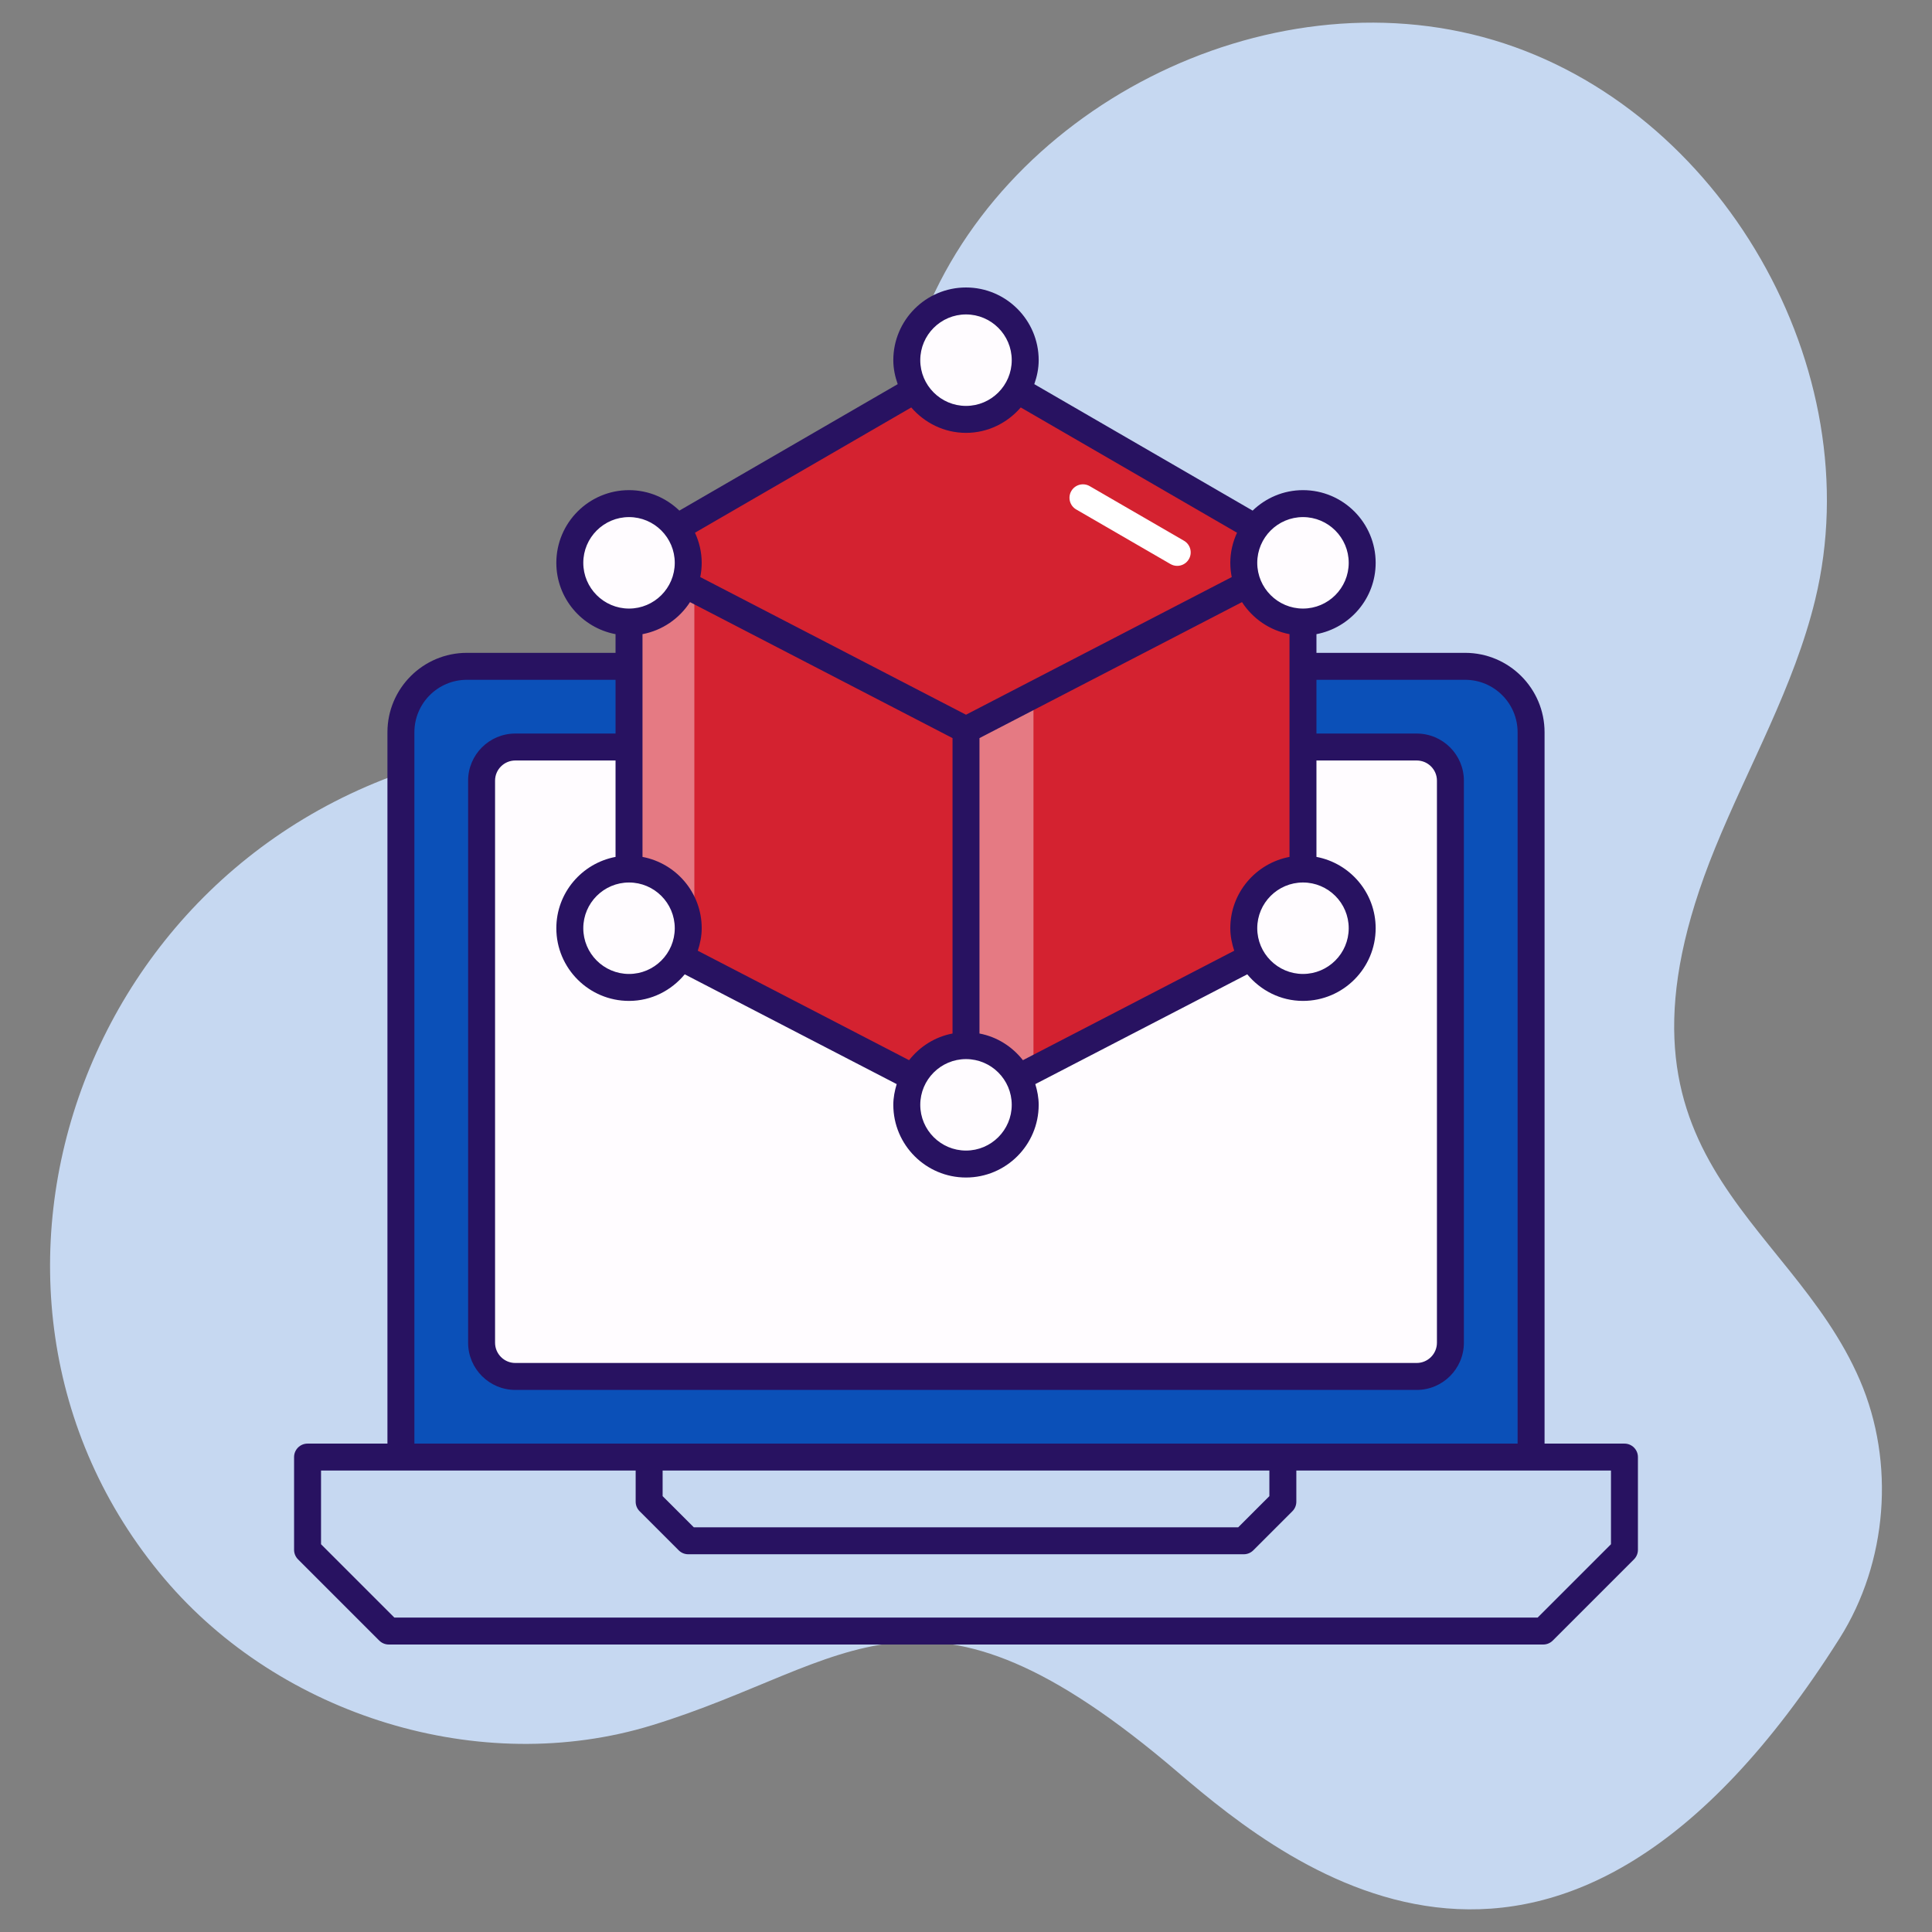
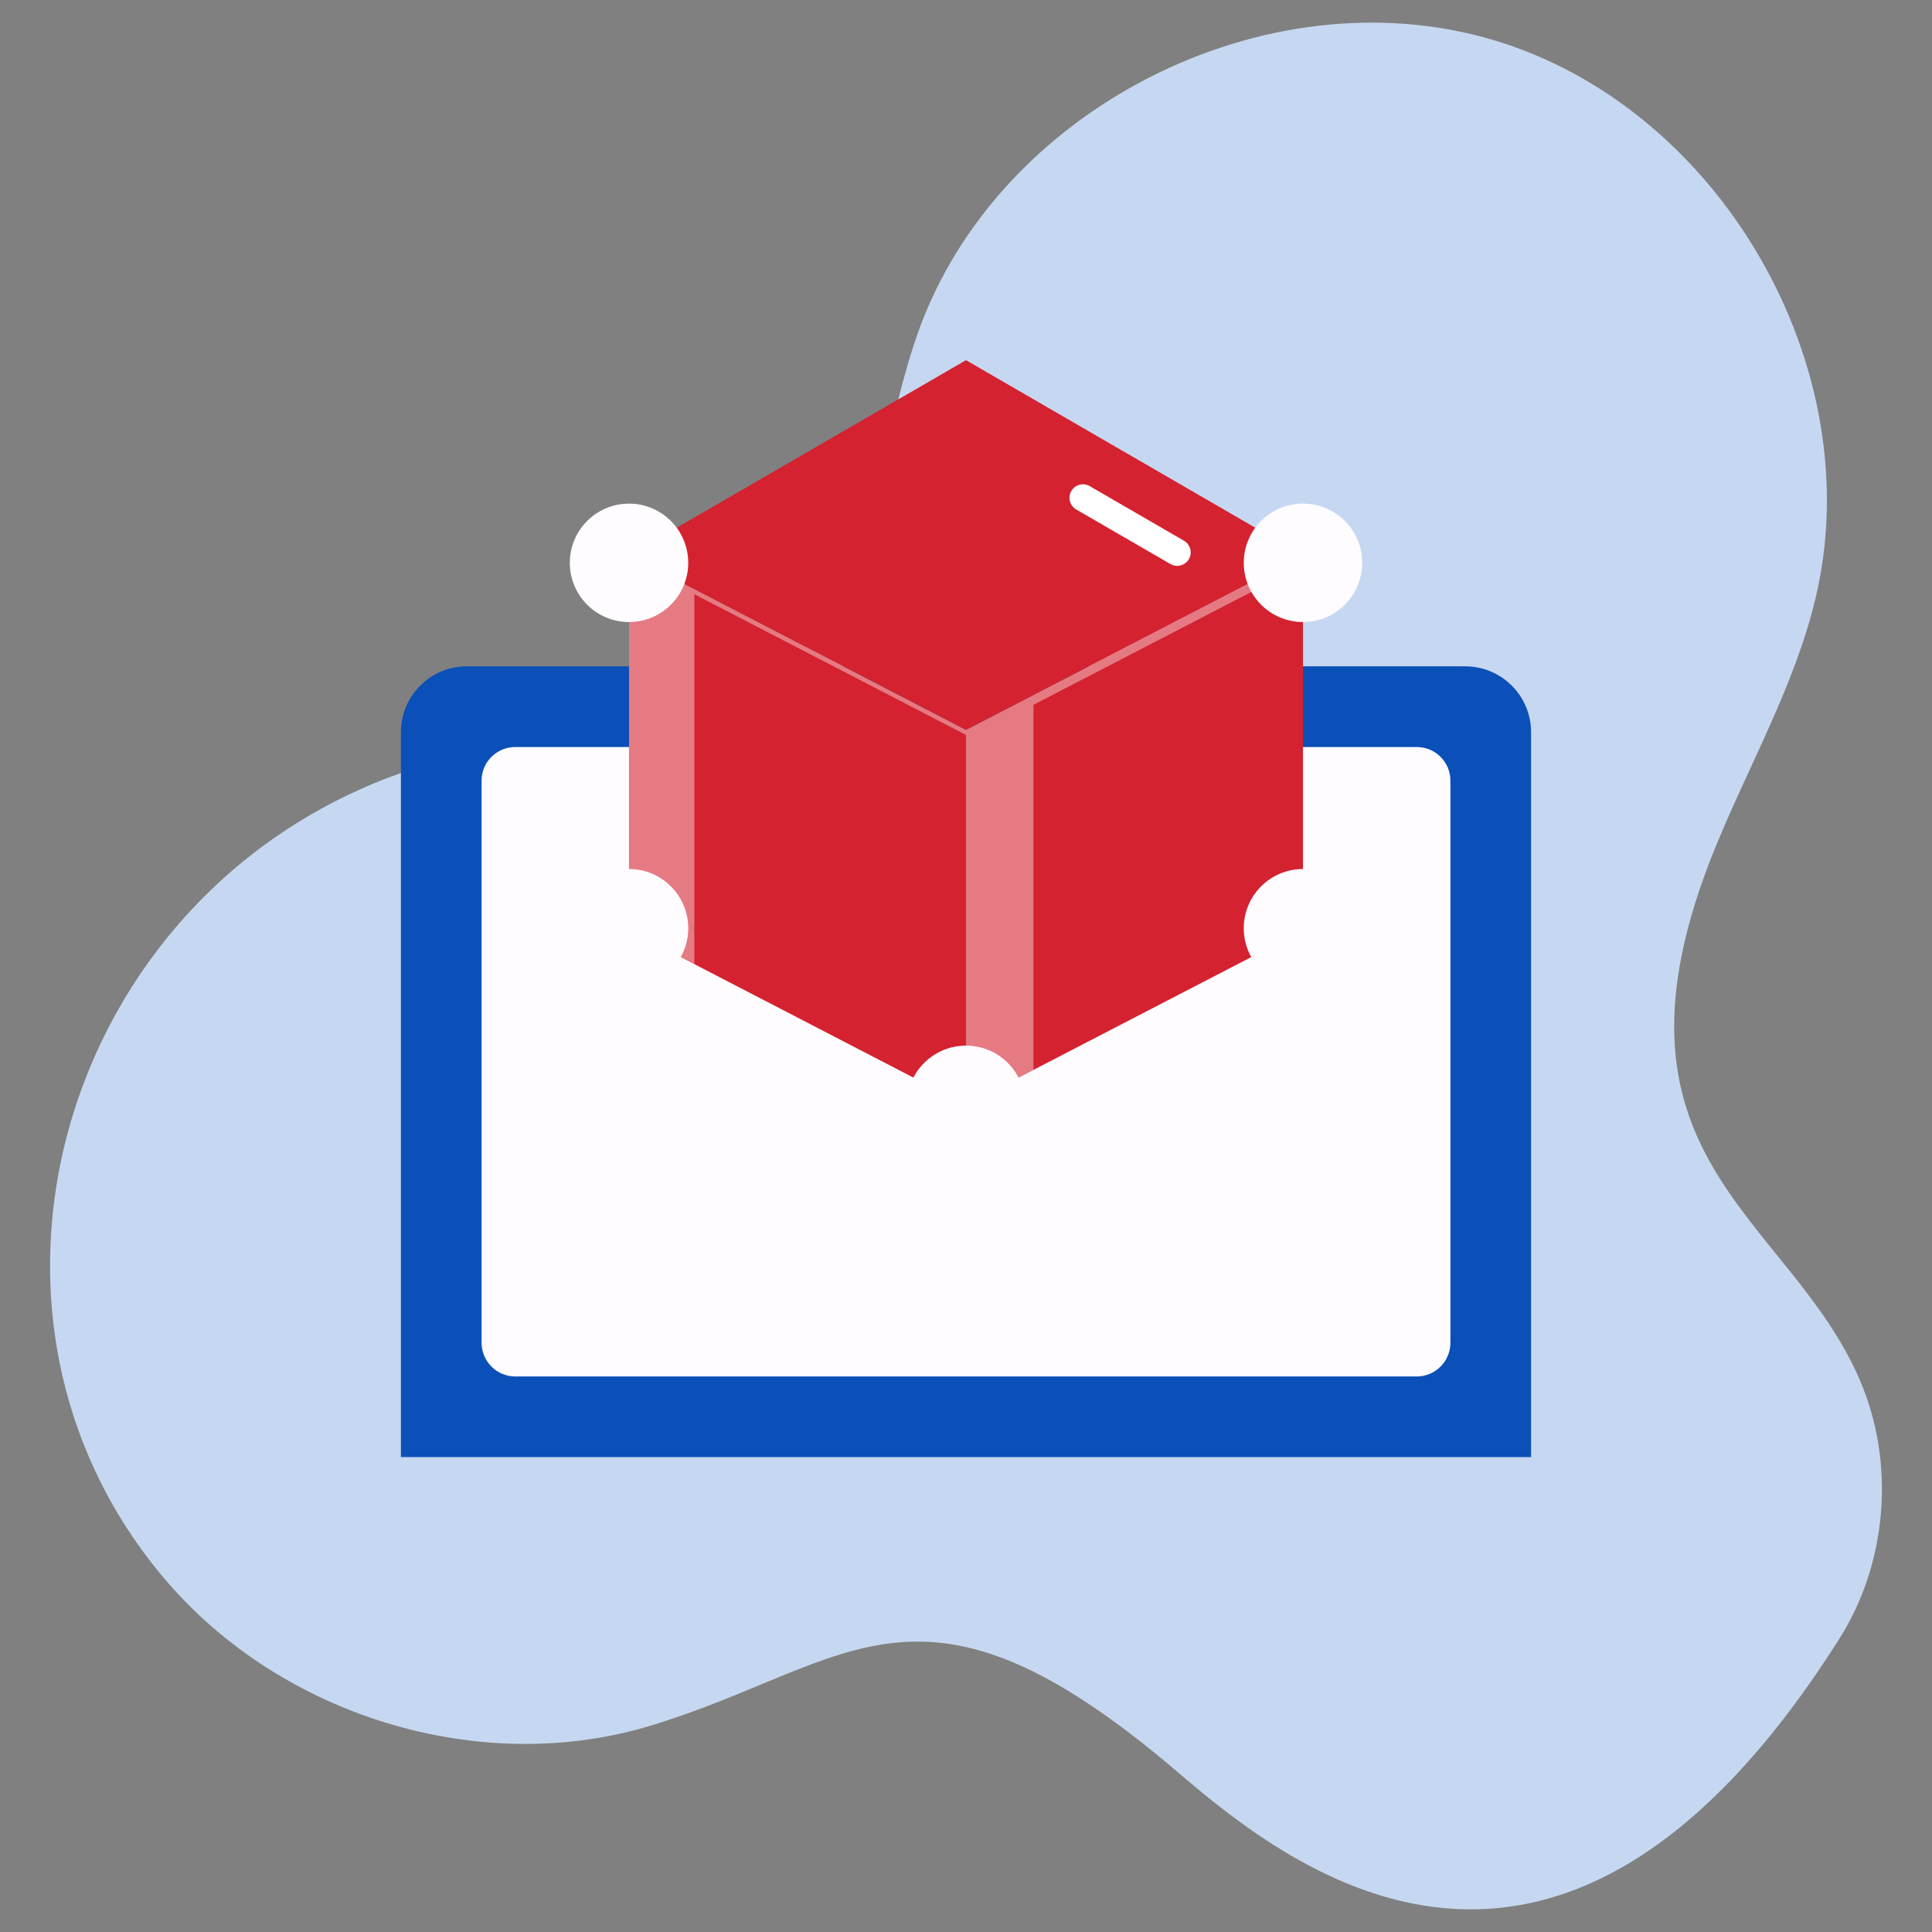
<svg xmlns="http://www.w3.org/2000/svg" viewBox="0 0 512 512" width="300" height="300">
  <rect x="0" y="0" width="512" height="512" fill="#808080" stroke="none" />
  <g width="100%" height="100%" transform="matrix(1,0,0,1,0,0)">
    <g id="_x30_7_3d_Model">
      <g>
        <path d="m430.496 410.718v-24.576h-348.992v24.576l21.524 21.524h305.945c8.405-8.406 13.118-13.118 21.523-21.524z" fill="#0b50b8" fill-opacity="1" data-original-color="#6acdf3ff" stroke="none" stroke-opacity="1" />
-         <path d="m130.109 432.22h-27.073c-8.398-8.397-13.119-13.077-21.516-21.516v-24.566h27.073v24.566c8.397 8.44 13.118 13.12 21.516 21.516z" fill="#ffffff" opacity=".4" fill-opacity="1" data-original-color="#ffffffff" stroke="none" stroke-opacity="1" />
-         <path d="m339.969 397.969v-11.826h-167.938v11.826c4.045 4.045 6.313 6.313 10.357 10.357h147.224z" fill="#fffcff" fill-opacity="1" data-original-color="#fffcffff" stroke="none" stroke-opacity="1" />
-         <path d="m408.072 408.055h-33.001c-1.972 0-3.571-1.599-3.571-3.571s1.599-3.571 3.571-3.571h33.001c1.972 0 3.571 1.599 3.571 3.571s-1.599 3.571-3.571 3.571z" fill="#ffffff" fill-opacity="1" data-original-color="#ffffffff" stroke="none" stroke-opacity="1" />
+         <path d="m408.072 408.055h-33.001c-1.972 0-3.571-1.599-3.571-3.571s1.599-3.571 3.571-3.571c1.972 0 3.571 1.599 3.571 3.571s-1.599 3.571-3.571 3.571z" fill="#ffffff" fill-opacity="1" data-original-color="#ffffffff" stroke="none" stroke-opacity="1" />
        <g>
          <path d="m312.298 469.791c-68.537-58.644-86.312-28.892-139.514-12.58-45.53 13.96-98.429-2.491-129.201-38.835-64.927-76.683-20.712-200.788 86.392-219.739 25.947-4.591 54.927-2.911 75.62-19.225 26.304-20.737 26.479-59.605 37.65-91.182 20.989-59.327 92.204-95.568 152.52-77.619s100.127 87.232 85.263 148.381c-5.594 23.012-17.596 43.866-26.531 65.798-33.404 81.997 19.432 96.932 38.394 140.974 9.409 21.852 7.333 48.284-5.371 68.4-74.255 117.577-145.106 61.396-175.222 35.627z" fill="#c6d8f1" fill-opacity="1" data-original-color="#ebf1fdff" stroke="none" stroke-opacity="1" />
          <path d="m405.753 194.055v192.088h-299.506v-192.088c0-9.649 7.822-17.472 17.472-17.472h264.563c9.649 0 17.471 7.822 17.471 17.472z" fill="#0b50b8" fill-opacity="1" data-original-color="#6acdf3ff" stroke="none" stroke-opacity="1" />
          <path d="m384.374 206.874v148.963c0 4.916-3.989 8.941-8.94 8.941h-238.868c-4.951 0-8.941-4.025-8.941-8.941v-148.963c0-4.916 3.989-8.905 8.941-8.905h238.868c4.951 0 8.94 3.99 8.94 8.905z" fill="#fffcff" fill-opacity="1" data-original-color="#fffcffff" stroke="none" stroke-opacity="1" />
          <path d="m256 292.793v-99.363l-89.303-46.256v99.363z" fill="#d42230" fill-opacity="1" data-original-color="#ffc563ff" stroke="none" stroke-opacity="1" />
          <path d="m255.996 193.416v1.346l-71.985-37.275v98.01l-17.307-8.974v-99.356z" fill="#ffffff" opacity=".4" fill-opacity="1" data-original-color="#ffffffff" stroke="none" stroke-opacity="1" />
          <path d="m256 292.793v-99.363l89.303-46.256v99.363z" fill="#d42230" fill-opacity="1" data-original-color="#ffc563ff" stroke="none" stroke-opacity="1" />
          <path d="m345.289 147.167v2.628l-71.409 36.986v96.761l-17.884 9.262v-99.388z" fill="#ffffff" opacity=".4" fill-opacity="1" data-original-color="#ffffffff" stroke="none" stroke-opacity="1" />
          <path d="m166.697 147.174 89.303-51.725 89.303 51.725-89.303 46.256z" fill="#d42230" fill-opacity="1" data-original-color="#ffc563ff" stroke="none" stroke-opacity="1" />
          <path d="m311.971 149.96c-.607 0-1.222-.155-1.786-.481l-24.979-14.467c-1.707-.989-2.29-3.174-1.301-4.879.987-1.707 3.17-2.29 4.879-1.301l24.979 14.467c1.707.989 2.29 3.174 1.301 4.879-.66 1.144-1.86 1.782-3.093 1.782z" fill="#ffffff" fill-opacity="1" data-original-color="#ffffffff" stroke="none" stroke-opacity="1" />
          <g fill="#fffcff">
            <circle cx="256" cy="292.793" r="15.691" fill="#fffcff" fill-opacity="1" data-original-color="#fffcffff" stroke="none" stroke-opacity="1" />
-             <circle cx="256" cy="95.449" r="15.691" fill="#fffcff" fill-opacity="1" data-original-color="#fffcffff" stroke="none" stroke-opacity="1" />
            <circle cx="166.697" cy="245.99" r="15.691" fill="#fffcff" fill-opacity="1" data-original-color="#fffcffff" stroke="none" stroke-opacity="1" />
            <circle cx="345.303" cy="245.99" r="15.691" fill="#fffcff" fill-opacity="1" data-original-color="#fffcffff" stroke="none" stroke-opacity="1" />
            <circle cx="345.303" cy="149.156" r="15.691" fill="#fffcff" fill-opacity="1" data-original-color="#fffcffff" stroke="none" stroke-opacity="1" />
            <circle cx="166.697" cy="149.156" r="15.691" fill="#fffcff" fill-opacity="1" data-original-color="#fffcffff" stroke="none" stroke-opacity="1" />
          </g>
-           <path d="m123.718 173.012c-11.604 0-21.043 9.44-21.043 21.043v188.515h-21.17c-1.972 0-3.571 1.599-3.571 3.571v24.576c0 .947.377 1.855 1.046 2.525l21.523 21.525c.67.67 1.578 1.046 2.525 1.046h305.945c.947 0 1.855-.377 2.525-1.046l21.524-21.525c.67-.67 1.046-1.578 1.046-2.525v-24.576c0-1.972-1.599-3.571-3.571-3.571h-21.172v-188.515c0-11.604-9.44-21.043-21.043-21.043h-39.408v-4.954c8.917-1.683 15.691-9.503 15.691-18.902 0-10.622-8.641-19.263-19.263-19.263-5.184 0-9.877 2.082-13.343 5.425l-57.86-33.514c.705-2 1.163-4.118 1.163-6.356 0-10.622-8.641-19.263-19.261-19.263-10.622 0-19.263 8.641-19.263 19.263 0 2.239.458 4.356 1.163 6.357l-57.86 33.513c-3.466-3.343-8.159-5.425-13.344-5.425-10.622 0-19.263 8.641-19.263 19.263 0 9.399 6.774 17.219 15.691 18.902v4.954zm303.207 216.701v19.526l-19.432 19.432h-302.987l-19.43-19.432v-19.526h83.383v8.255c0 .947.377 1.855 1.046 2.525l10.359 10.357c.67.67 1.578 1.046 2.525 1.046h147.224c.947 0 1.855-.377 2.525-1.046l10.357-10.357c.67-.67 1.046-1.578 1.046-2.525v-8.255zm-251.324 6.777v-6.777h160.796v6.777l-8.264 8.264h-144.266zm212.68-216.335c7.664 0 13.9 6.236 13.9 13.9v188.515c-36.632 0-255.374 0-292.364 0v-188.515c0-7.664 6.236-13.9 13.9-13.9h39.408v14.242h-26.559c-6.899 0-12.512 5.598-12.512 12.477v148.962c0 6.899 5.613 12.512 12.512 12.512h238.867c6.899 0 12.512-5.613 12.512-12.512v-148.961c0-6.88-5.613-12.477-12.512-12.477h-26.561v-14.242h39.409zm-221.584 85.097c5.961 0 11.23-2.778 14.766-7.044l56.168 29.093c-.526 1.752-.894 3.571-.894 5.491 0 10.622 8.641 19.263 19.263 19.263 10.62 0 19.261-8.641 19.261-19.263 0-1.921-.368-3.739-.894-5.491l56.169-29.094c3.536 4.266 8.805 7.044 14.765 7.044 10.622 0 19.263-8.641 19.263-19.263 0-9.397-6.774-17.217-15.691-18.9v-25.548h26.561c2.961 0 5.369 2.393 5.369 5.334v148.962c0 2.961-2.408 5.369-5.369 5.369h-238.867c-2.961 0-5.369-2.408-5.369-5.369v-148.961c0-2.942 2.408-5.334 5.369-5.334h26.559v25.549c-8.917 1.683-15.691 9.503-15.691 18.9-.001 10.621 8.64 19.262 19.262 19.262zm77.184 27.541c0-6.682 5.437-12.12 12.12-12.12 6.682 0 12.118 5.437 12.118 12.12s-5.436 12.12-12.118 12.12c-6.683 0-12.12-5.438-12.12-12.12zm89.303-46.804c0-6.682 5.436-12.118 12.118-12.118s12.12 5.436 12.12 12.118-5.437 12.12-12.12 12.12-12.118-5.437-12.118-12.12zm12.118-108.953c6.682 0 12.12 5.437 12.12 12.12 0 6.682-5.437 12.12-12.12 12.12-6.682 0-12.118-5.437-12.118-12.12 0-6.682 5.435-12.12 12.118-12.12zm-3.572 31.022v59.031c-8.916 1.683-15.69 9.503-15.69 18.9 0 2.094.42 4.074 1.041 5.963l-55.999 29.007c-2.826-3.594-6.847-6.187-11.511-7.067v-78.287l69.572-36.038c2.814 4.353 7.315 7.496 12.587 8.491zm-85.73-84.729c6.682 0 12.118 5.437 12.118 12.12 0 6.682-5.436 12.12-12.118 12.12s-12.12-5.437-12.12-12.12c.001-6.683 5.438-12.12 12.12-12.12zm-14.508 24.651c3.535 4.087 8.693 6.732 14.509 6.732 5.814 0 10.973-2.645 14.508-6.732l57.314 33.197c-1.118 2.439-1.782 5.126-1.782 7.98 0 1.292.138 2.552.381 3.774l-70.422 36.477-70.422-36.478c.244-1.222.381-2.482.381-3.774 0-2.854-.664-5.542-1.782-7.98zm-58.635 51.587 69.572 36.037v78.287c-4.664.88-8.686 3.473-11.512 7.067l-55.998-29.005c.621-1.889 1.041-3.869 1.041-5.963 0-9.397-6.774-17.217-15.691-18.9v-59.031c5.273-.996 9.774-4.139 12.588-8.492zm-28.28-10.411c0-6.682 5.437-12.12 12.12-12.12s12.12 5.437 12.12 12.12c0 6.682-5.437 12.12-12.12 12.12s-12.12-5.437-12.12-12.12zm12.12 84.715c6.682 0 12.12 5.436 12.12 12.118s-5.437 12.12-12.12 12.12-12.12-5.437-12.12-12.12 5.438-12.118 12.12-12.118z" fill="#281261" fill-opacity="1" data-original-color="#281261ff" stroke="none" stroke-opacity="1" />
        </g>
      </g>
    </g>
    <g id="Layer_1" />
  </g>
</svg>